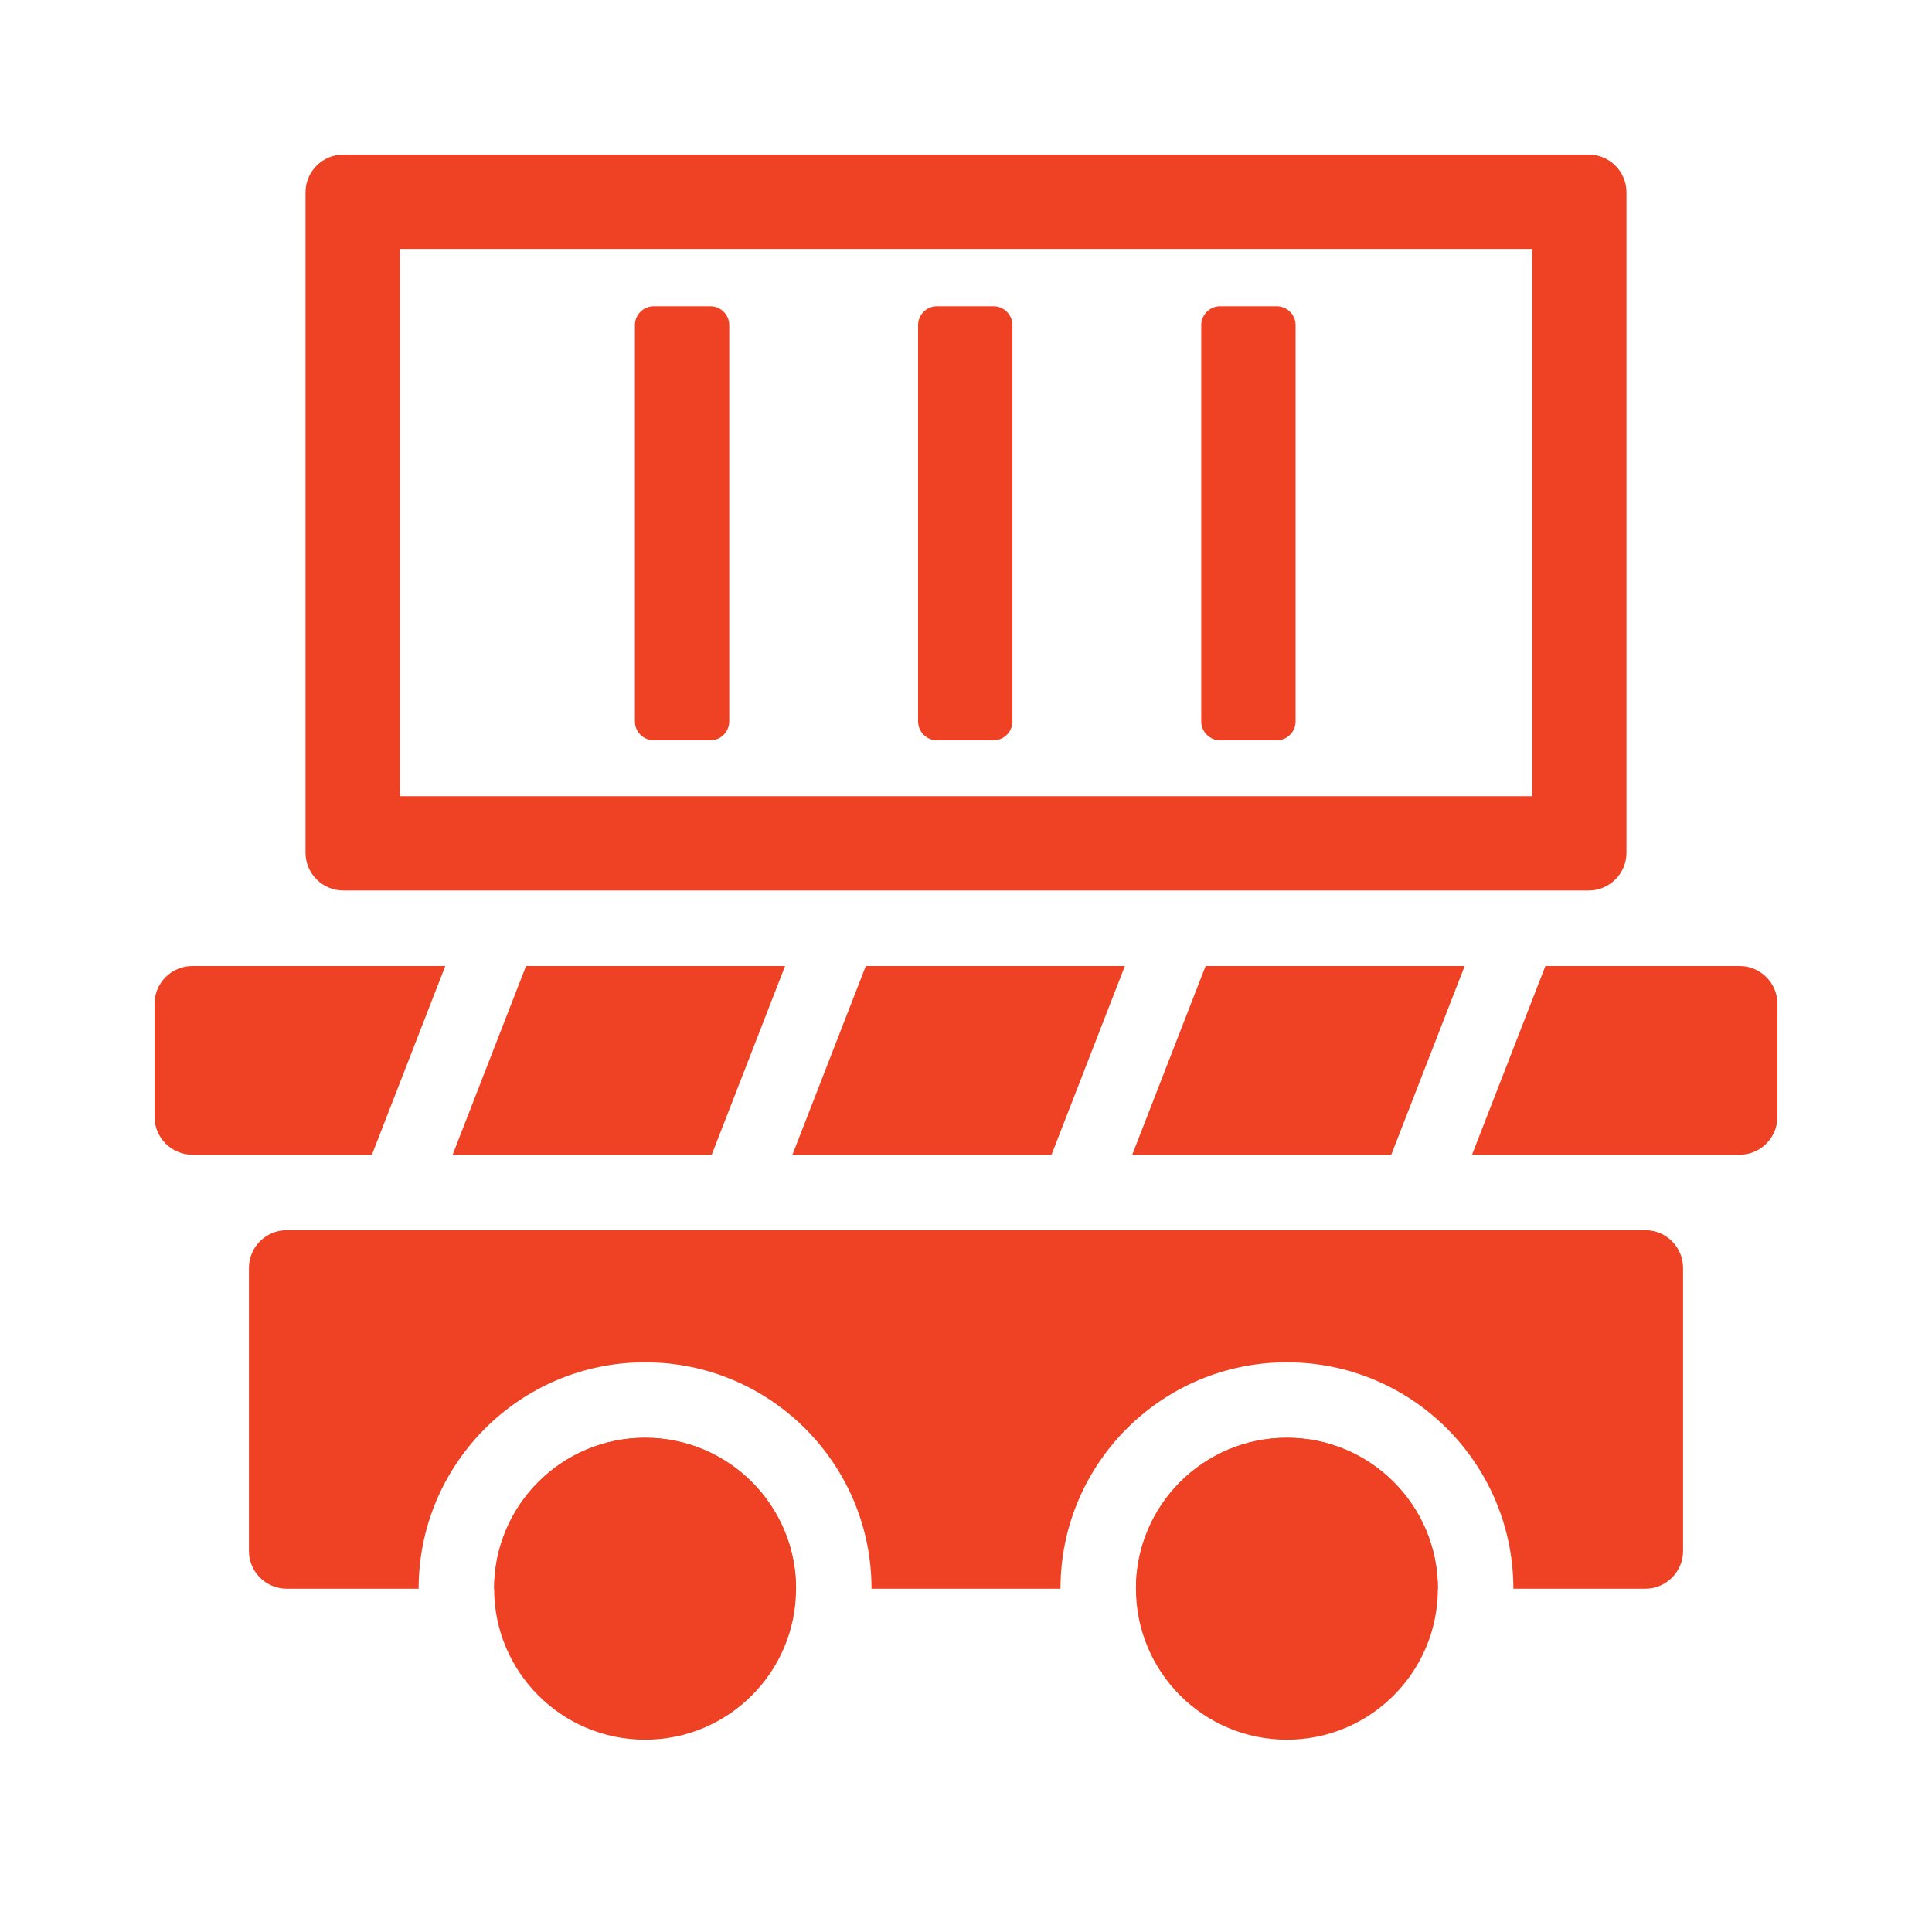
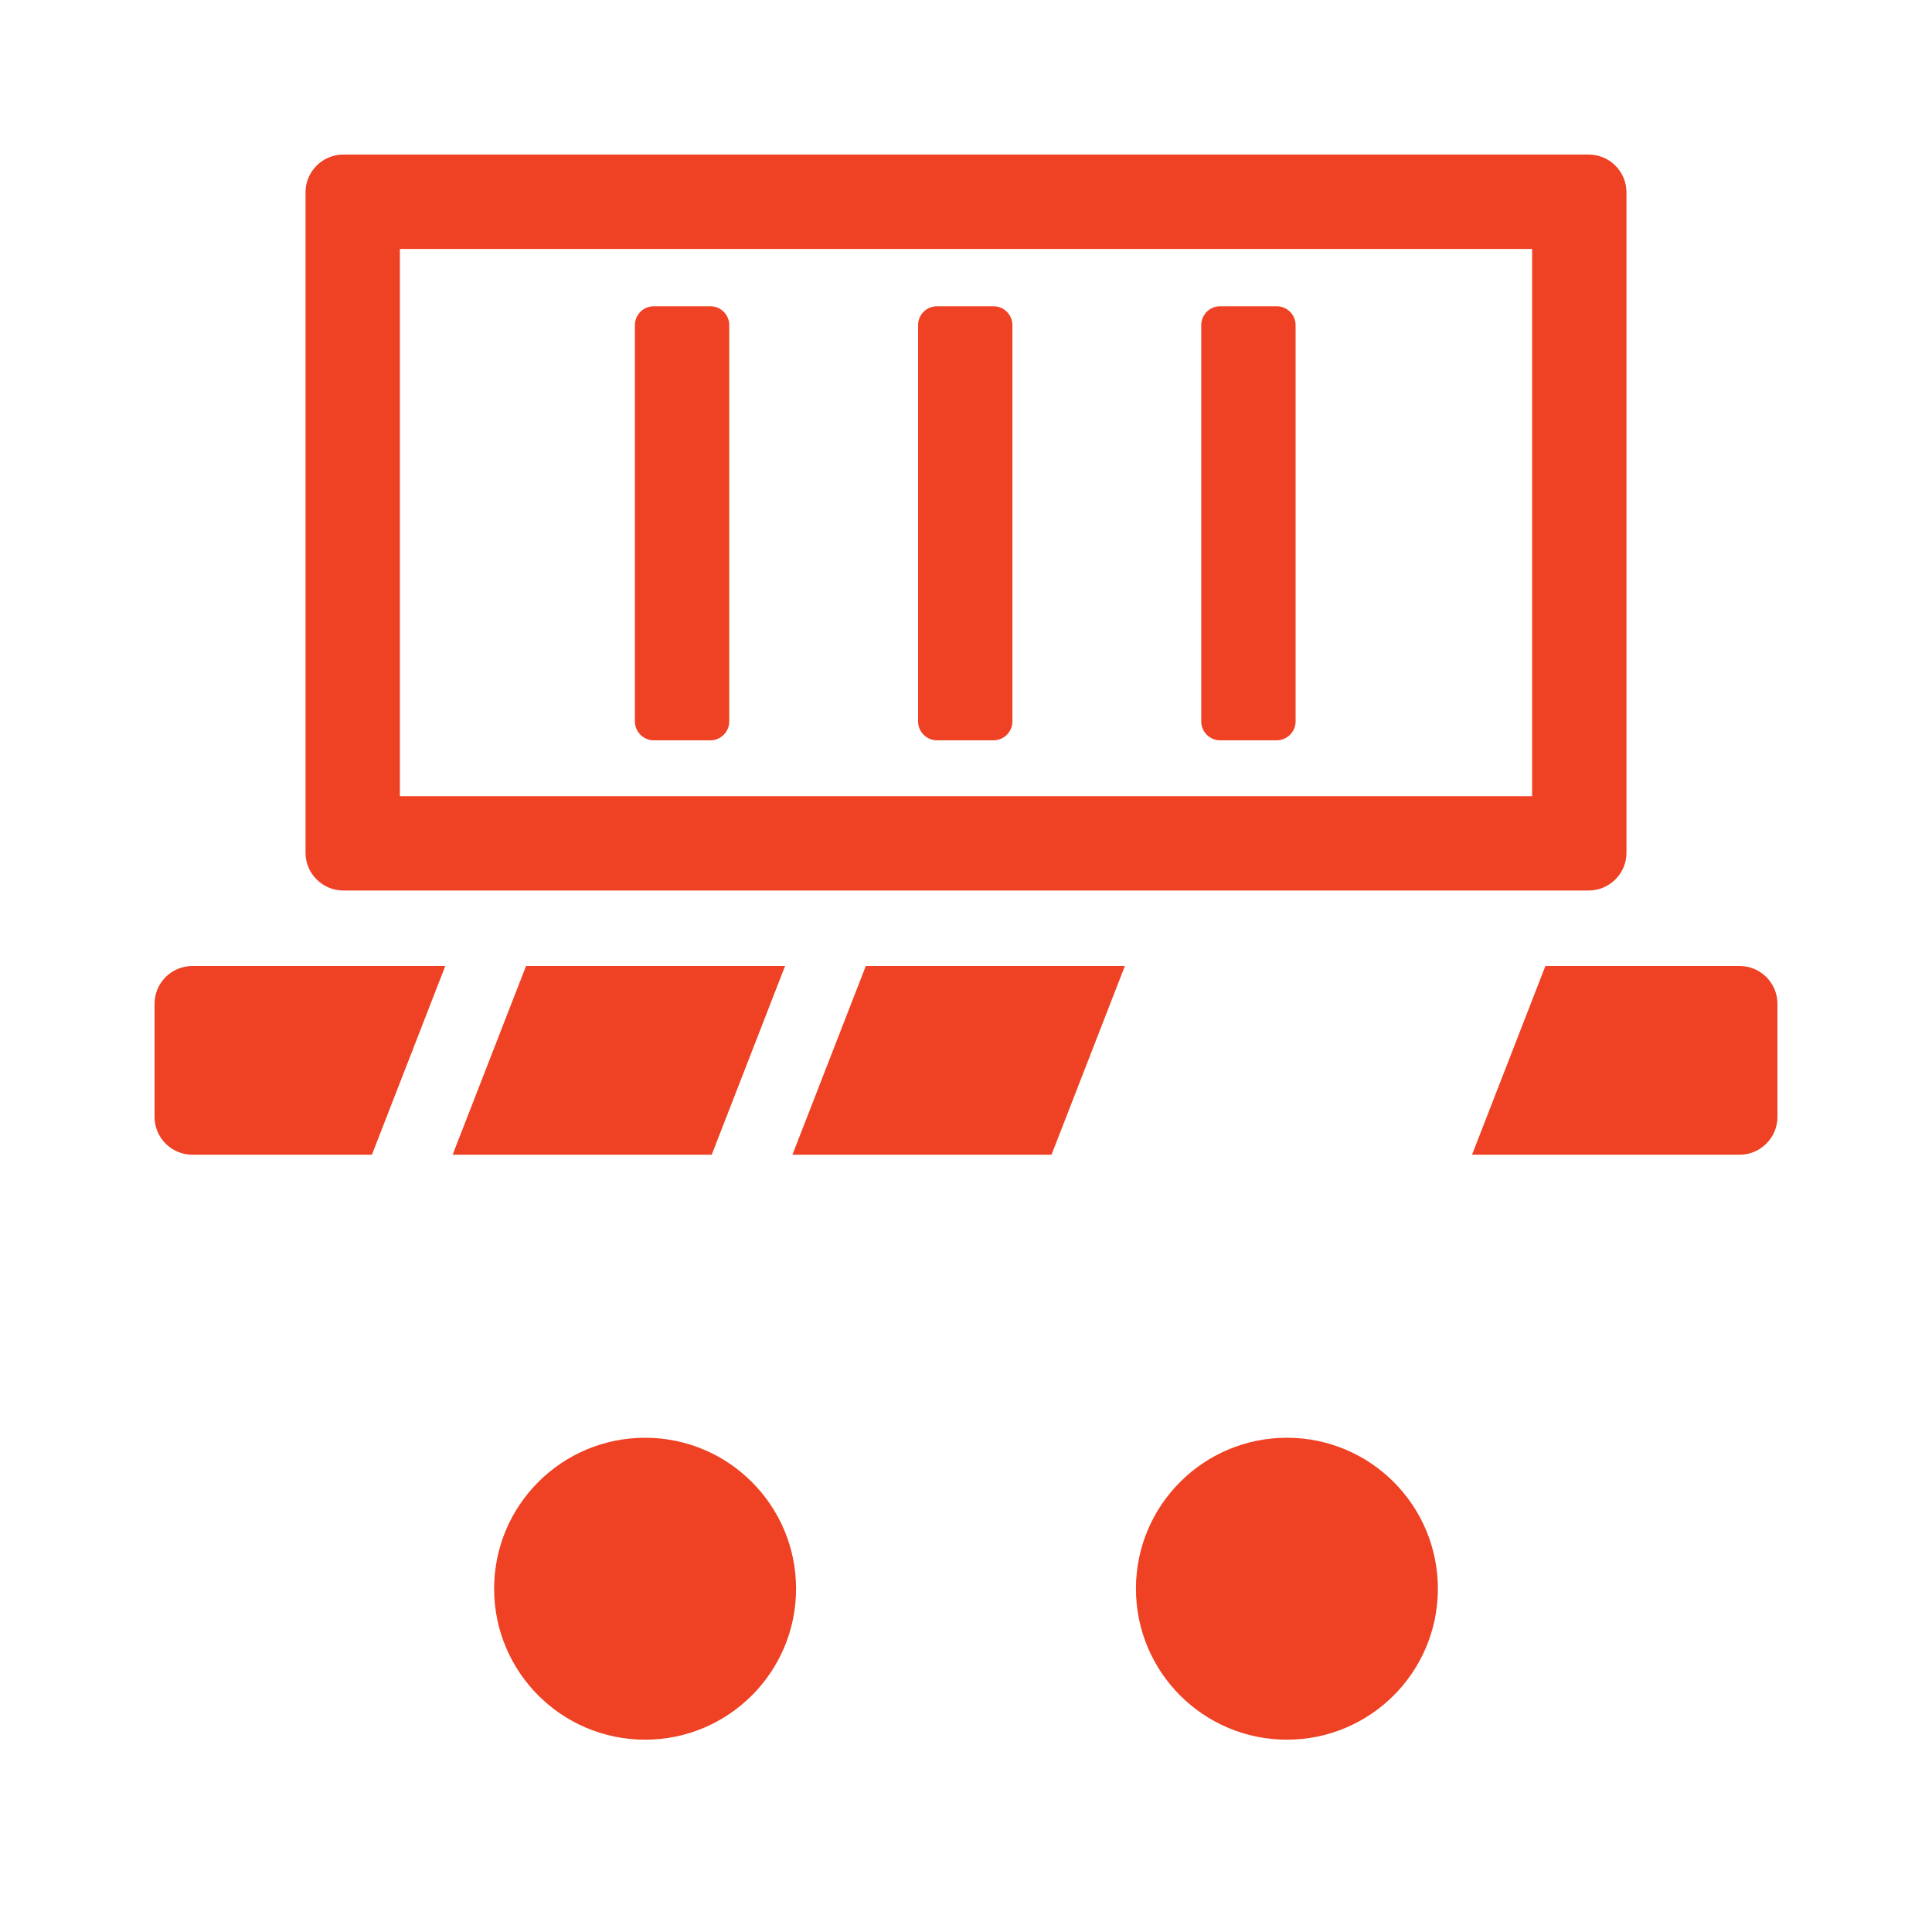
<svg xmlns="http://www.w3.org/2000/svg" width="50" height="50" viewBox="0 0 50 50" fill="none">
  <g clip-path="url(#clip0_1857_486)">
    <path fill-rule="evenodd" clip-rule="evenodd" d="M8.884 4H41.116C41.654 4 42.093 4.439 42.093 4.977V22.07C42.093 22.607 41.654 23.046 41.116 23.046H8.884C8.346 23.046 7.907 22.607 7.907 22.07V4.977C7.907 4.439 8.346 4 8.884 4ZM39.651 6.442H10.349V20.605H39.651V6.442Z" fill="#EF4123" />
-     <path fill-rule="evenodd" clip-rule="evenodd" d="M4.977 25H11.524L9.625 29.884H4.977C4.439 29.884 4 29.444 4 28.907V25.976C4 25.439 4.439 25 4.977 25ZM13.614 25H20.318L18.419 29.884H11.714L13.614 25ZM22.407 25H29.112L27.213 29.884H20.508L22.407 25ZM31.201 25H37.906L36.006 29.884H29.302L31.201 25ZM39.995 25H45.023C45.56 25 46 25.439 46 25.976V28.907C46 29.444 45.56 29.884 45.023 29.884H38.096L39.995 25Z" fill="#EF4123" />
-     <path fill-rule="evenodd" clip-rule="evenodd" d="M7.419 31.837H42.581C43.119 31.837 43.558 32.276 43.558 32.814V40.139C43.558 40.677 43.119 41.116 42.581 41.116H39.166C39.166 39.498 38.509 38.033 37.449 36.972C36.389 35.912 34.923 35.256 33.305 35.256C31.687 35.256 30.222 35.912 29.161 36.972C28.101 38.033 27.445 39.498 27.445 41.116H22.555C22.555 39.498 21.899 38.033 20.839 36.972C19.778 35.912 18.313 35.256 16.695 35.256C15.077 35.256 13.611 35.912 12.551 36.972C11.491 38.033 10.834 39.498 10.834 41.116H7.419C6.881 41.116 6.442 40.677 6.442 40.139V32.814C6.442 32.276 6.881 31.837 7.419 31.837H7.419ZM37.212 41.116H29.398C29.398 38.958 31.147 37.209 33.305 37.209C35.463 37.209 37.212 38.958 37.212 41.116ZM20.602 41.116H12.788C12.788 38.958 14.537 37.209 16.695 37.209C18.853 37.209 20.602 38.958 20.602 41.116Z" fill="#EF4123" />
+     <path fill-rule="evenodd" clip-rule="evenodd" d="M4.977 25H11.524L9.625 29.884H4.977C4.439 29.884 4 29.444 4 28.907V25.976C4 25.439 4.439 25 4.977 25ZM13.614 25H20.318L18.419 29.884H11.714L13.614 25ZM22.407 25H29.112L27.213 29.884H20.508L22.407 25ZM31.201 25H37.906H29.302L31.201 25ZM39.995 25H45.023C45.56 25 46 25.439 46 25.976V28.907C46 29.444 45.56 29.884 45.023 29.884H38.096L39.995 25Z" fill="#EF4123" />
    <path fill-rule="evenodd" clip-rule="evenodd" d="M31.576 7.926H33.041C33.31 7.926 33.53 8.145 33.53 8.414V18.67C33.53 18.939 33.31 19.159 33.041 19.159H31.576C31.307 19.159 31.088 18.939 31.088 18.67V8.414C31.088 8.145 31.307 7.926 31.576 7.926Z" fill="#EF4123" />
    <path fill-rule="evenodd" clip-rule="evenodd" d="M24.248 7.926H25.713C25.982 7.926 26.201 8.145 26.201 8.414V18.67C26.201 18.939 25.982 19.159 25.713 19.159H24.248C23.979 19.159 23.76 18.939 23.76 18.67V8.414C23.76 8.145 23.979 7.926 24.248 7.926Z" fill="#EF4123" />
    <path fill-rule="evenodd" clip-rule="evenodd" d="M16.92 7.926H18.385C18.654 7.926 18.873 8.145 18.873 8.414V18.67C18.873 18.939 18.654 19.159 18.385 19.159H16.92C16.651 19.159 16.431 18.939 16.431 18.67V8.414C16.431 8.145 16.651 7.926 16.92 7.926Z" fill="#EF4123" />
    <path d="M16.695 45.023C18.852 45.023 20.602 43.274 20.602 41.116C20.602 38.958 18.852 37.209 16.695 37.209C14.537 37.209 12.788 38.958 12.788 41.116C12.788 43.274 14.537 45.023 16.695 45.023Z" fill="#EF4123" />
    <path d="M33.305 45.023C35.463 45.023 37.212 43.274 37.212 41.116C37.212 38.958 35.463 37.209 33.305 37.209C31.147 37.209 29.398 38.958 29.398 41.116C29.398 43.274 31.147 45.023 33.305 45.023Z" fill="#EF4123" />
  </g>
  <defs>
    <clipPath id="clip0_1857_486">
      <rect width="42" height="41.023" fill="white" transform="translate(4 4)" />
    </clipPath>
  </defs>
</svg>